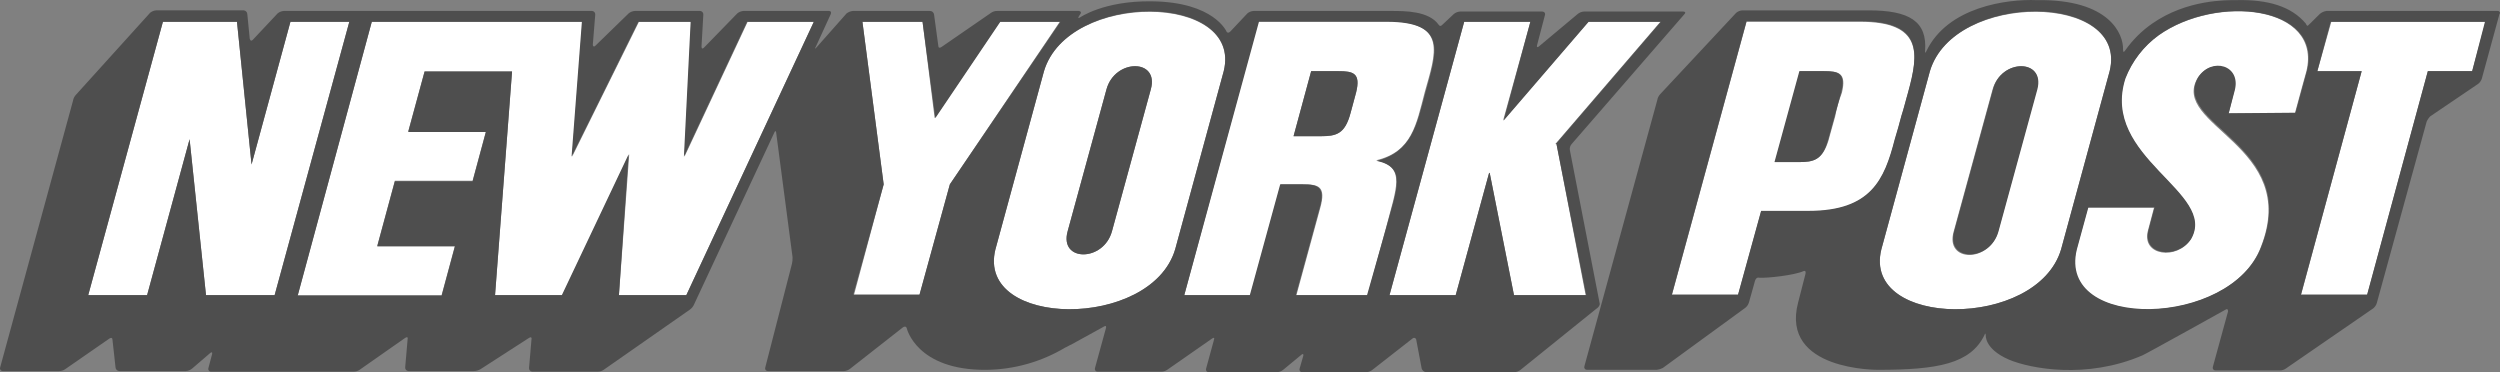
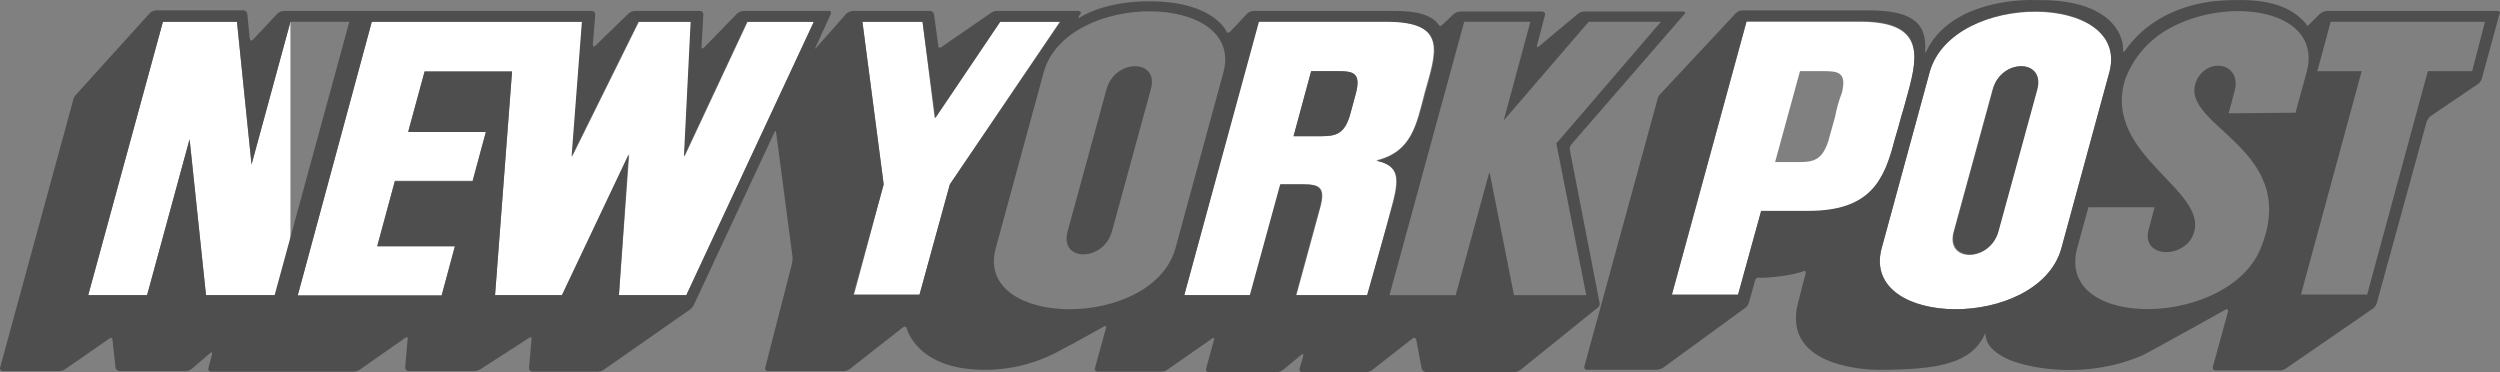
<svg xmlns="http://www.w3.org/2000/svg" width="450" height="67" viewBox="0 0 450 67" fill="none">
  <rect x="0" y="0" width="450" height="67" fill="#808080" stroke="none" />
  <g clip-path="url(#clip0_843_274)">
-     <path d="M187.916 12.81L179.172 44.891C175.672 59.091 207.262 59.414 211.525 44.891L220.269 12.81C223.767 -1.28 192.179 -1.605 187.916 12.81ZM207.149 16.061L200.149 41.639C198.619 47.166 190.64 47.166 192.17 41.639L199.17 16.061C200.704 10.534 208.683 10.534 207.149 16.061Z" fill="white" />
-     <path d="M285.851 3.922L270.551 21.697L275.467 3.922H263.553L250.109 53.127H262.023L268.035 31.127H268.144L272.516 53.127H285.416L280.17 25.927H279.951L298.86 3.927L285.851 3.922Z" fill="white" />
    <path d="M247.705 28.85C254.154 27.333 254.919 22.456 256.449 16.603C258.416 9.558 260.712 3.814 249.449 3.814H226.501L213.166 53.127H225.08L230.545 33.185H234.589C237.321 33.185 238.742 33.51 237.649 37.412L233.386 53.019V53.127H246.174L249.453 41.097C251.312 33.836 253.166 30.042 247.705 28.85ZM243.114 20.288C242.021 24.081 240.491 24.515 237.758 24.515H232.839L236.009 12.81H240.928C243.551 12.81 244.972 13.135 244.098 16.71C244.317 15.844 243.115 20.288 243.115 20.288H243.114Z" fill="white" />
    <path d="M123.211 28.199L124.411 4.138V3.922H115.011L114.902 4.139L102.986 28.199L104.848 3.922H66.921L53.586 53.127H79.486L81.886 44.24H67.904L71.074 32.535H85.065L87.465 23.648H73.479L76.43 12.81H92.169L89.109 53.128H101.241L113.264 27.767L111.406 53.127H123.538L146.492 3.922H134.578L123.211 28.199Z" fill="white" />
-     <path d="M52.277 3.922L45.277 29.608L42.656 3.922H29.321L15.877 53.127H26.477L34.128 25.056L37.077 53.127H49.432L62.877 3.922H52.277Z" fill="white" />
+     <path d="M52.277 3.922L45.277 29.608L42.656 3.922H29.321L15.877 53.127H26.477L34.128 25.056L37.077 53.127H49.432H52.277Z" fill="white" />
    <path d="M179.937 3.922L168.237 21.263L166.056 3.922H155.235L159.061 33.185L153.705 53.127H165.505L170.97 33.185L190.758 3.922H179.937Z" fill="white" />
    <path d="M347.387 12.81L338.643 44.891C335.143 59.091 366.733 59.414 370.996 44.891L379.74 12.81C383.238 -1.28 351.65 -1.605 347.387 12.81ZM366.62 16.061L359.62 41.747C358.09 47.274 350.111 47.274 351.641 41.747L358.641 16.169C360.175 10.534 368.154 10.534 366.62 16.061Z" fill="white" />
-     <path d="M401.163 20.396H413.077C413.733 17.903 415.154 12.809 415.154 12.809C417.995 0.996 398.977 -1.063 388.484 6.415C385.774 8.385 383.688 11.093 382.472 14.215C377.991 28.521 399.304 34.699 394.272 43.153C391.872 46.838 385.419 46.079 386.621 41.527L387.714 37.409H375.804L373.727 44.996C370.12 59.627 401.489 59.086 406.955 44.454C414.169 26.138 390.455 22.669 395.588 13.999C397.988 10.314 403.348 11.831 402.146 16.383L401.163 20.396Z" fill="white" />
-     <path d="M419.635 3.922L417.121 12.809H425.1L414.17 53.127H426.084L437.014 12.809H444.993L447.393 3.922H419.635Z" fill="white" />
    <path d="M342.25 20.938C342.687 19.638 343.015 18.12 343.45 16.711C345.42 9.666 346.075 3.922 334.817 3.922H314.378L300.934 53.127H312.848L317.001 38.062H325.526C336.784 38.062 339.189 32.426 341.047 25.273C341.485 23.756 341.922 22.238 342.25 20.938ZM330.336 20.938C329.68 23.214 329.024 25.707 329.136 25.273C328.043 28.741 326.513 29.173 323.89 29.173H319.518L323.999 12.807H328.371C330.994 12.807 332.415 13.132 331.541 16.707C331.006 18.076 330.602 19.493 330.334 20.938H330.336Z" fill="white" />
    <path d="M287.926 54.537L282.572 27.007C282.542 26.813 282.555 26.615 282.612 26.428C282.669 26.24 282.767 26.067 282.9 25.923L303.226 2.513C303.445 2.296 303.335 2.079 303.007 2.079H285.086C284.686 2.108 284.304 2.26 283.993 2.513L276.993 8.366C276.774 8.583 276.556 8.474 276.665 8.149L278.086 2.73C278.114 2.658 278.124 2.581 278.115 2.505C278.107 2.428 278.08 2.355 278.037 2.291C277.994 2.228 277.936 2.175 277.869 2.138C277.801 2.102 277.726 2.082 277.649 2.08H262.788C262.388 2.109 262.006 2.261 261.695 2.514L259.618 4.465C259.399 4.682 259.181 4.79 258.962 4.465C257.213 1.972 252.95 1.972 250.437 1.972H225.626C225.226 2.001 224.844 2.153 224.533 2.406L221.473 5.657C221.254 5.874 221.036 5.982 220.817 5.765C220.817 5.765 218.631 0.346 207.264 0.238C198.629 0.13 194.364 3.164 194.364 3.164C194.036 3.381 194.036 3.164 194.255 2.839L194.474 2.514C194.693 2.189 194.474 1.972 194.146 1.972H179.501C179.112 1.963 178.729 2.077 178.408 2.297L169.445 8.475C169.117 8.692 168.898 8.583 168.898 8.258L168.133 2.622C168.113 2.436 168.023 2.265 167.88 2.145C167.738 2.024 167.555 1.962 167.368 1.972H153.487C153.092 2.021 152.715 2.17 152.394 2.406L146.926 8.583C146.707 8.8 146.598 8.8 146.817 8.475L149.55 2.514C149.659 2.189 149.55 1.972 149.222 1.972H133.813C133.413 2.001 133.031 2.153 132.72 2.406L126.708 8.584C126.489 8.801 126.271 8.801 126.271 8.367L126.599 2.623C126.611 2.465 126.56 2.309 126.458 2.187C126.356 2.066 126.211 1.989 126.053 1.973H114.253C113.853 2.002 113.471 2.154 113.16 2.407L107.144 8.257C106.925 8.474 106.707 8.365 106.707 8.04L107.144 2.621C107.156 2.463 107.105 2.306 107.003 2.185C106.901 2.063 106.755 1.987 106.597 1.971H51.072C50.672 2 50.29 2.152 49.979 2.405L45.498 7.174C45.279 7.391 45.061 7.391 44.951 6.957L44.514 2.513C44.502 2.344 44.429 2.184 44.309 2.065C44.188 1.945 44.028 1.873 43.858 1.863H28.119C27.719 1.892 27.337 2.043 27.026 2.296L13.691 17.037C13.404 17.335 13.213 17.713 13.144 18.121L0.026 66.137C-0.001 66.209 -0.011 66.286 -0.003 66.363C0.006 66.439 0.033 66.512 0.075 66.576C0.118 66.64 0.176 66.692 0.243 66.729C0.311 66.766 0.386 66.786 0.463 66.787H10.626C11.016 66.796 11.398 66.682 11.719 66.462L19.698 60.935C20.026 60.718 20.245 60.827 20.245 61.152L20.796 66.137C20.808 66.307 20.881 66.466 21.002 66.586C21.122 66.705 21.283 66.777 21.452 66.787H33.475C33.876 66.758 34.257 66.607 34.568 66.353L37.847 63.535C38.066 63.318 38.284 63.427 38.175 63.752L37.519 66.237C37.492 66.309 37.481 66.386 37.49 66.463C37.499 66.539 37.526 66.612 37.569 66.676C37.611 66.74 37.669 66.792 37.736 66.829C37.804 66.866 37.879 66.886 37.956 66.887H63.642C64.032 66.896 64.414 66.782 64.735 66.562L72.935 60.818C73.263 60.601 73.482 60.71 73.372 61.035L72.932 66.137C72.921 66.296 72.971 66.452 73.073 66.573C73.175 66.695 73.321 66.772 73.479 66.787H85.279C85.7 66.781 86.113 66.669 86.479 66.462L95.226 60.822C95.554 60.605 95.773 60.714 95.663 61.147L95.226 66.237C95.215 66.395 95.265 66.552 95.367 66.674C95.469 66.795 95.615 66.872 95.773 66.887H107.573C107.963 66.896 108.345 66.782 108.666 66.562L124.187 55.724C124.531 55.48 124.796 55.141 124.952 54.749L139.38 23.86C139.489 23.535 139.708 23.535 139.708 23.86L142.659 46.295C142.677 46.696 142.641 47.097 142.55 47.487L137.748 66.137C137.721 66.209 137.711 66.286 137.719 66.363C137.728 66.439 137.755 66.512 137.797 66.576C137.84 66.64 137.898 66.692 137.965 66.729C138.033 66.766 138.108 66.786 138.185 66.787H151.957C152.357 66.758 152.739 66.607 153.05 66.353L162.45 58.983C162.669 58.766 163.106 58.658 163.215 59.091C163.215 59.091 164.964 66.678 177.533 66.569C182.542 66.518 187.446 65.134 191.742 62.559C192.07 62.451 192.507 62.125 192.835 62.017L198.735 58.766C199.063 58.549 199.172 58.766 199.063 59.091L197.098 66.237C197.071 66.309 197.061 66.386 197.069 66.463C197.078 66.539 197.105 66.612 197.147 66.676C197.19 66.74 197.248 66.792 197.315 66.829C197.383 66.866 197.458 66.886 197.535 66.887H209.012C209.402 66.896 209.784 66.782 210.105 66.562L218.193 60.926C218.521 60.709 218.63 60.818 218.521 61.143L217.1 66.343C217.073 66.415 217.063 66.492 217.071 66.569C217.08 66.645 217.107 66.718 217.149 66.782C217.192 66.846 217.25 66.898 217.317 66.935C217.385 66.972 217.46 66.992 217.537 66.993H229.888C230.288 66.964 230.67 66.813 230.981 66.559L234.26 63.849C234.479 63.632 234.697 63.741 234.588 64.066L233.932 66.342C233.905 66.414 233.895 66.491 233.903 66.568C233.912 66.644 233.939 66.717 233.981 66.781C234.024 66.845 234.082 66.897 234.149 66.934C234.217 66.971 234.292 66.991 234.369 66.992H245.956C246.356 66.963 246.738 66.812 247.049 66.558L254.263 60.922C254.315 60.873 254.378 60.839 254.448 60.824C254.517 60.809 254.589 60.812 254.656 60.834C254.723 60.857 254.783 60.897 254.83 60.95C254.876 61.004 254.907 61.069 254.919 61.139L255.903 66.339C255.956 66.509 256.056 66.66 256.191 66.775C256.327 66.891 256.492 66.965 256.668 66.989H272.626C273.026 66.96 273.408 66.809 273.719 66.555L287.163 55.717C287.818 55.295 288.037 54.861 287.926 54.537ZM37.082 53.127L34.126 25.057L26.479 53.127H15.879L29.326 3.922H42.656L45.279 29.608L52.279 3.922H62.879L49.433 53.127H37.082ZM123.539 53.127H111.406L113.155 27.766L101.132 53.127H89.109L92.169 12.918H76.426L73.479 23.756H87.469L85.069 32.643H71.074L67.904 44.348H81.895L79.495 53.235H53.586L66.921 3.922H104.739L102.881 28.199L114.795 4.137L114.904 3.92H124.304V4.137L123.104 28.198L134.469 3.922H146.492L123.539 53.127ZM170.976 33.185L165.511 53.019H153.597L159.062 33.185L155.236 3.922H166.057L168.357 21.263L180.057 3.922H190.878L170.976 33.185ZM179.176 44.89L187.92 12.809C192.292 -1.714 223.771 -1.391 220.273 12.809L211.526 44.89C207.154 59.413 175.675 59.088 179.173 44.89H179.176ZM246.068 53.127H233.277V53.019L237.54 37.412C238.633 33.619 237.212 33.185 234.48 33.185H230.436L224.97 53.127H213.17L226.61 3.922H249.563C260.821 3.922 258.526 9.558 256.563 16.711C255.033 22.455 254.163 27.332 247.819 28.958C253.284 30.15 251.426 33.944 249.458 41.205L246.068 53.127ZM272.519 53.127L268.147 31.127H268.038L262.026 53.127H250.109L263.554 3.922H275.468L270.658 21.697L285.958 3.922H298.965L280.056 25.922H280.165L285.521 53.122L272.519 53.127Z" fill="#4E4E4E" />
-     <path d="M328.259 12.809H323.887L319.406 29.175H323.778C326.401 29.175 328.041 28.85 329.025 25.275C328.916 25.709 329.571 23.324 330.225 20.94C330.881 18.664 331.537 16.171 331.425 16.605C332.306 13.134 330.883 12.809 328.259 12.809Z" fill="#4E4E4E" />
    <path d="M358.754 16.061L351.754 41.639C350.224 47.166 358.203 47.166 359.733 41.639L366.733 16.061C368.154 10.533 360.175 10.533 358.754 16.061Z" fill="#4E4E4E" />
    <path d="M240.928 12.809H236.01L232.84 24.514H237.759C240.492 24.514 242.131 24.189 243.115 20.287C243.115 20.287 244.315 15.843 244.099 16.602C244.972 13.134 243.552 12.809 240.928 12.809Z" fill="#4E4E4E" />
    <path d="M199.174 16.061L192.174 41.639C190.644 47.166 198.623 47.166 200.153 41.639L207.153 16.061C208.683 10.533 200.704 10.533 199.174 16.061Z" fill="#4E4E4E" />
    <path d="M449.583 1.971H418.76C418.318 2.038 417.903 2.225 417.56 2.513L415.811 4.247C415.483 4.464 415.374 5.006 415.046 4.247C412.421 1.104 408.158 -0.088 402.692 0.019C400.615 0.019 393.62 -0.089 387.392 4.246C385.523 5.545 383.895 7.16 382.582 9.019C382.363 9.344 382.145 9.561 382.145 8.911C382.254 6.201 379.745 -0.189 366.624 0.024C361.268 -0.193 350.557 1.216 346.731 9.236C346.622 9.561 346.512 9.561 346.512 9.236C346.949 3.817 343.67 1.866 336.347 1.866H313.613C313.213 1.895 312.831 2.046 312.52 2.3L298.857 16.928C298.57 17.226 298.379 17.604 298.31 18.012L285.192 65.919C285.165 65.991 285.155 66.068 285.163 66.144C285.172 66.221 285.199 66.294 285.241 66.358C285.284 66.421 285.342 66.474 285.409 66.511C285.477 66.547 285.552 66.567 285.629 66.569H298.199C298.58 66.526 298.95 66.415 299.292 66.242L314.157 55.404C314.471 55.154 314.7 54.814 314.813 54.429L315.906 50.529C316.015 50.204 316.234 49.879 316.671 49.987C317.983 50.095 323.01 49.553 324.65 48.795C324.978 48.687 325.087 48.903 324.978 49.337L323.666 54.431C320.392 66.783 338.092 66.567 338.092 66.567C348.804 66.567 354.706 65.483 357.22 60.281C357.329 59.956 357.329 59.956 357.439 60.281C357.439 60.281 357.111 62.774 361.592 64.725C365.417 66.351 375.582 68.302 385.638 63.966C386.403 63.641 400.612 55.729 400.612 55.729C400.94 55.512 401.049 55.729 401.049 56.054L398.317 66.025C398.29 66.097 398.28 66.174 398.288 66.25C398.297 66.327 398.324 66.4 398.366 66.464C398.409 66.527 398.467 66.58 398.534 66.617C398.602 66.653 398.677 66.673 398.754 66.675H410.34C410.73 66.684 411.112 66.57 411.433 66.35L427.172 55.512C427.486 55.262 427.715 54.922 427.828 54.537L436.792 21.914C436.946 21.55 437.169 21.219 437.448 20.939L446.083 15.086C446.397 14.836 446.626 14.496 446.739 14.111L449.909 2.511C450.13 2.297 449.911 1.971 449.583 1.971ZM325.526 37.954H317.001L312.848 53.019H300.934L314.378 3.814H334.817C346.075 3.814 345.417 9.45 343.452 16.603C343.015 18.12 342.687 19.529 342.252 20.83C341.887 22.249 341.487 23.658 341.052 25.057C339.192 32.319 336.785 37.954 325.526 37.954ZM370.992 44.89C366.62 59.413 335.141 59.09 338.639 44.89L347.383 12.809C351.755 -1.714 383.234 -1.391 379.736 12.809L370.992 44.89ZM401.159 20.396L402.252 16.278C403.452 11.726 398.099 10.209 395.694 13.894C390.666 22.456 414.275 26.033 407.061 44.349C401.596 58.98 370.227 59.631 373.834 44.891L375.911 37.304H387.825L386.735 41.419C385.535 45.971 391.872 46.73 394.386 43.045C399.305 34.591 377.986 28.414 382.586 14.107C383.801 10.985 385.888 8.277 388.598 6.307C398.982 -1.063 418.109 0.996 415.267 12.701C415.267 12.701 413.846 17.901 413.19 20.288L401.167 20.396H401.159ZM444.989 12.809H437.01L426.084 53.019H414.17L425.1 12.81H417.121L419.521 3.923H447.292L444.989 12.809Z" fill="#4E4E4E" />
  </g>
  <defs>
    <clipPath id="clip0_843_274">
      <rect width="450" height="67" fill="white" />
    </clipPath>
  </defs>
</svg>